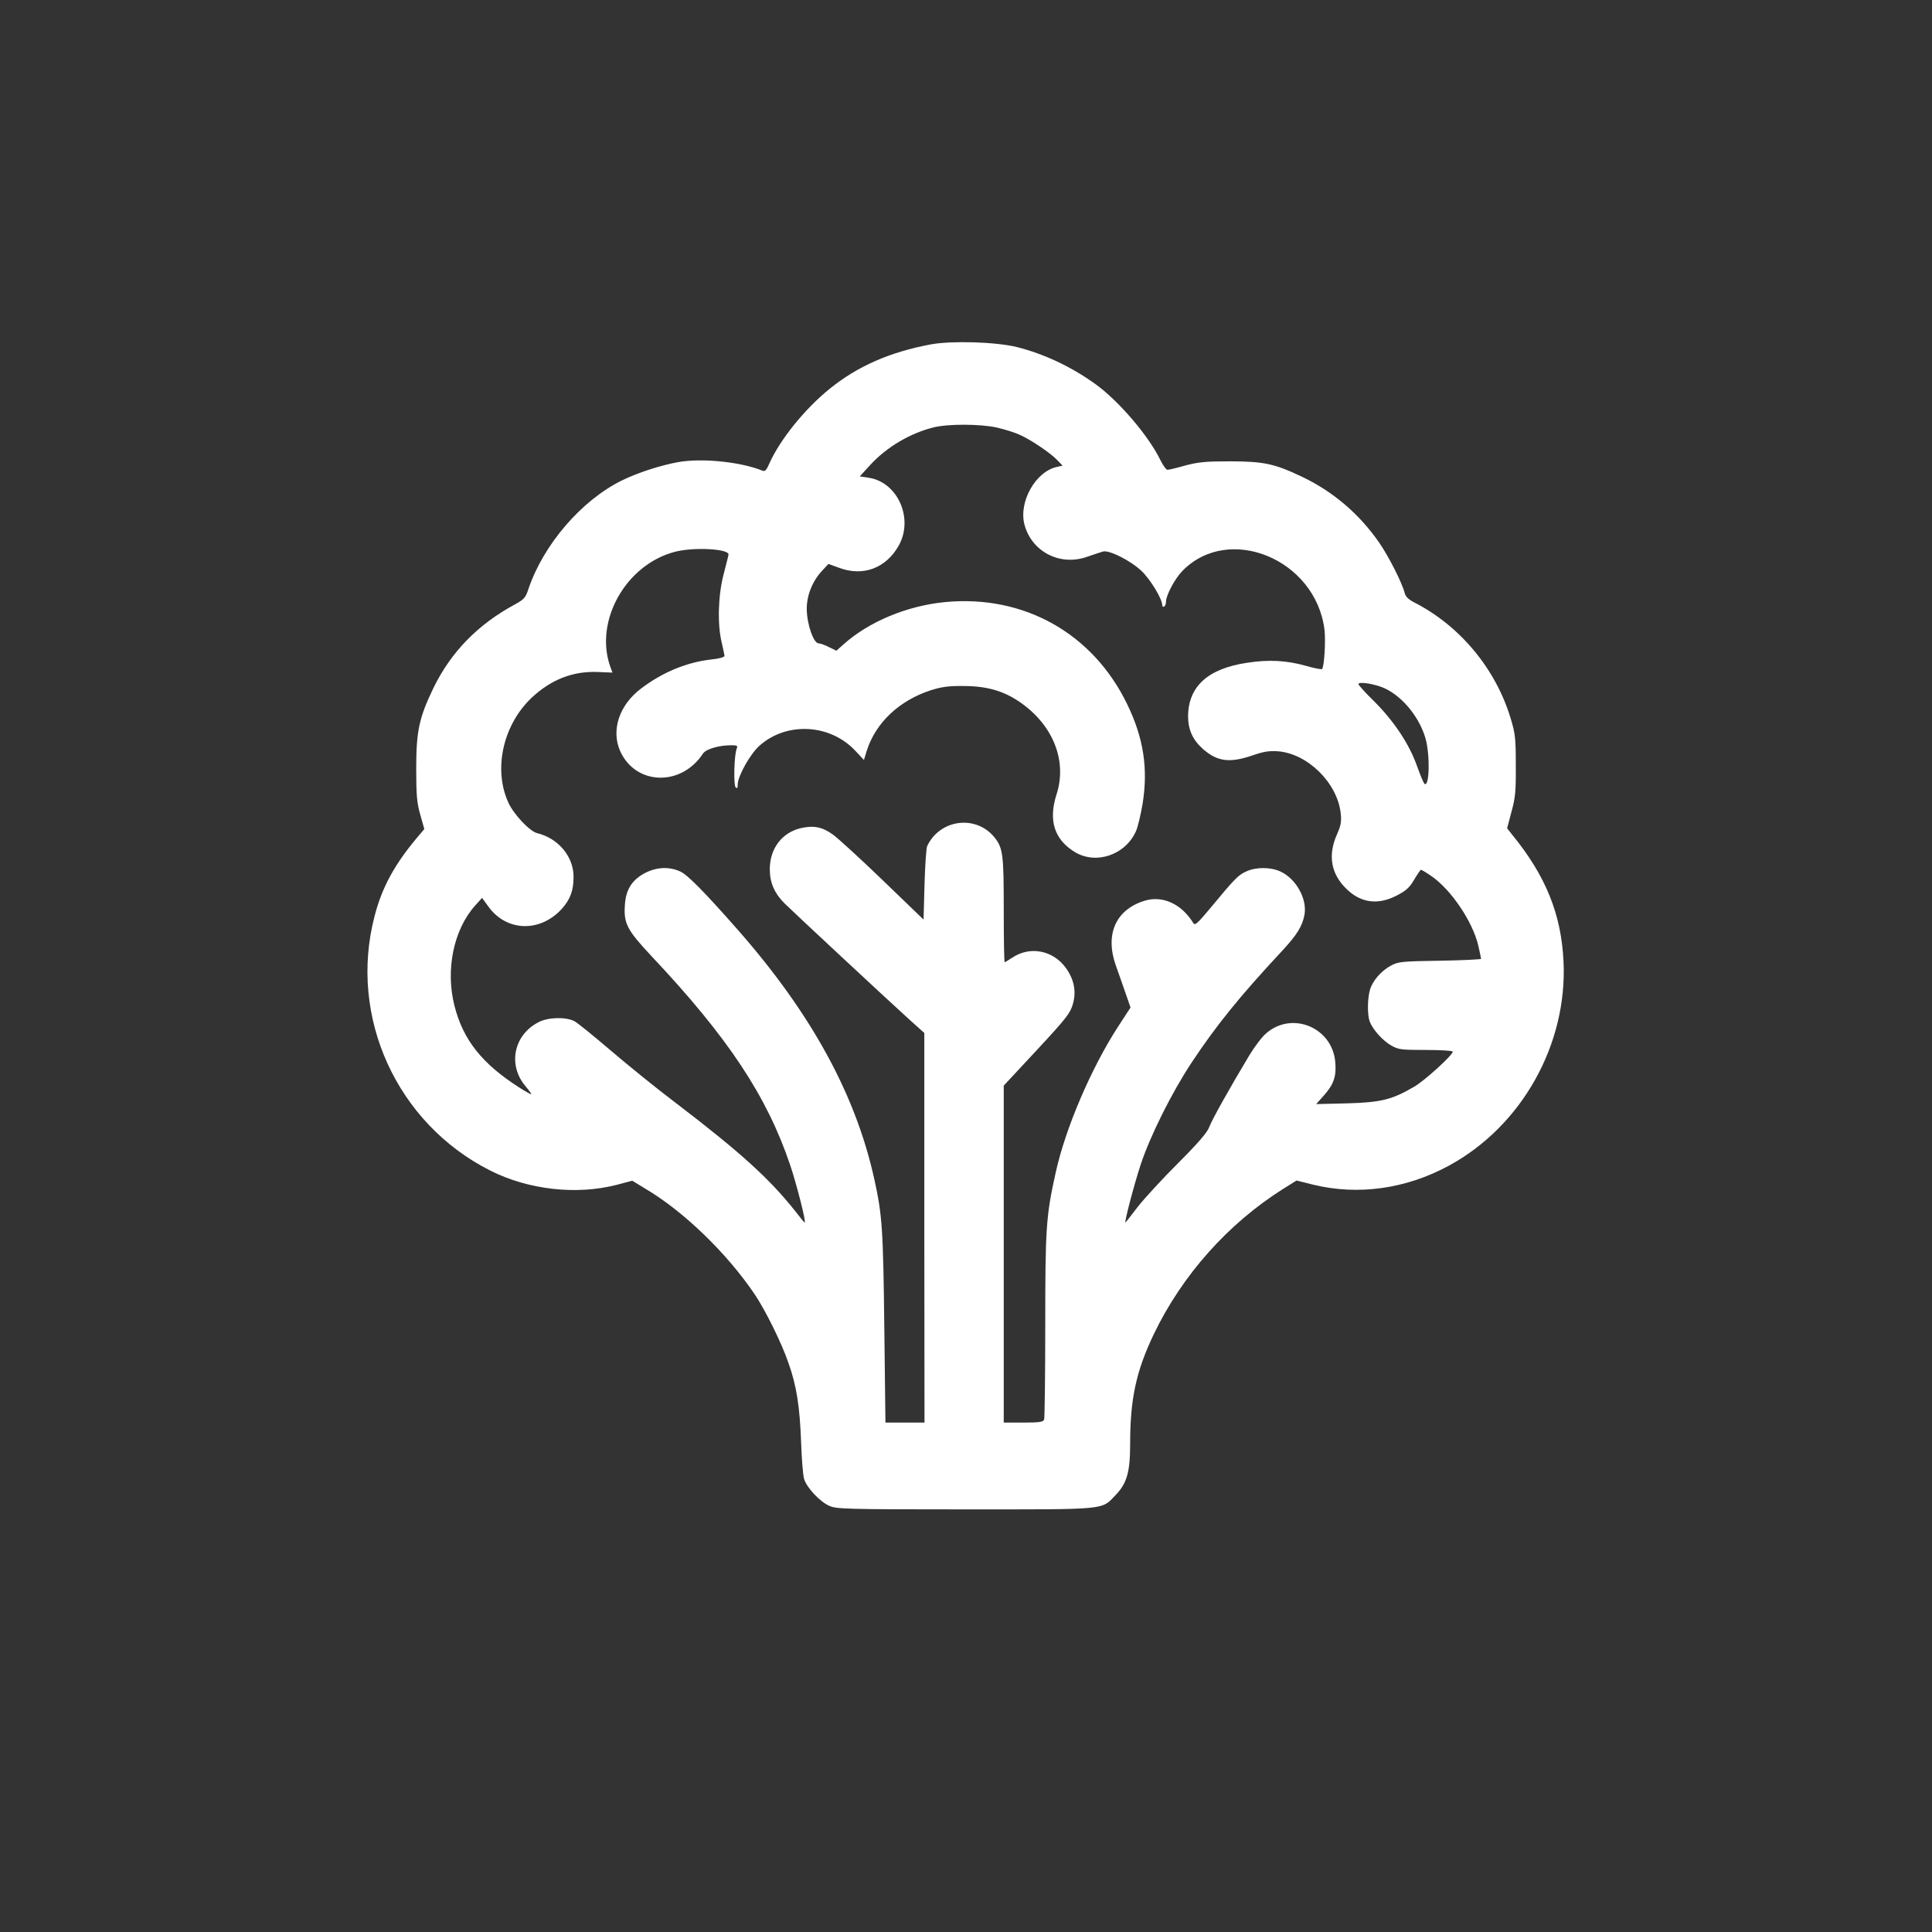
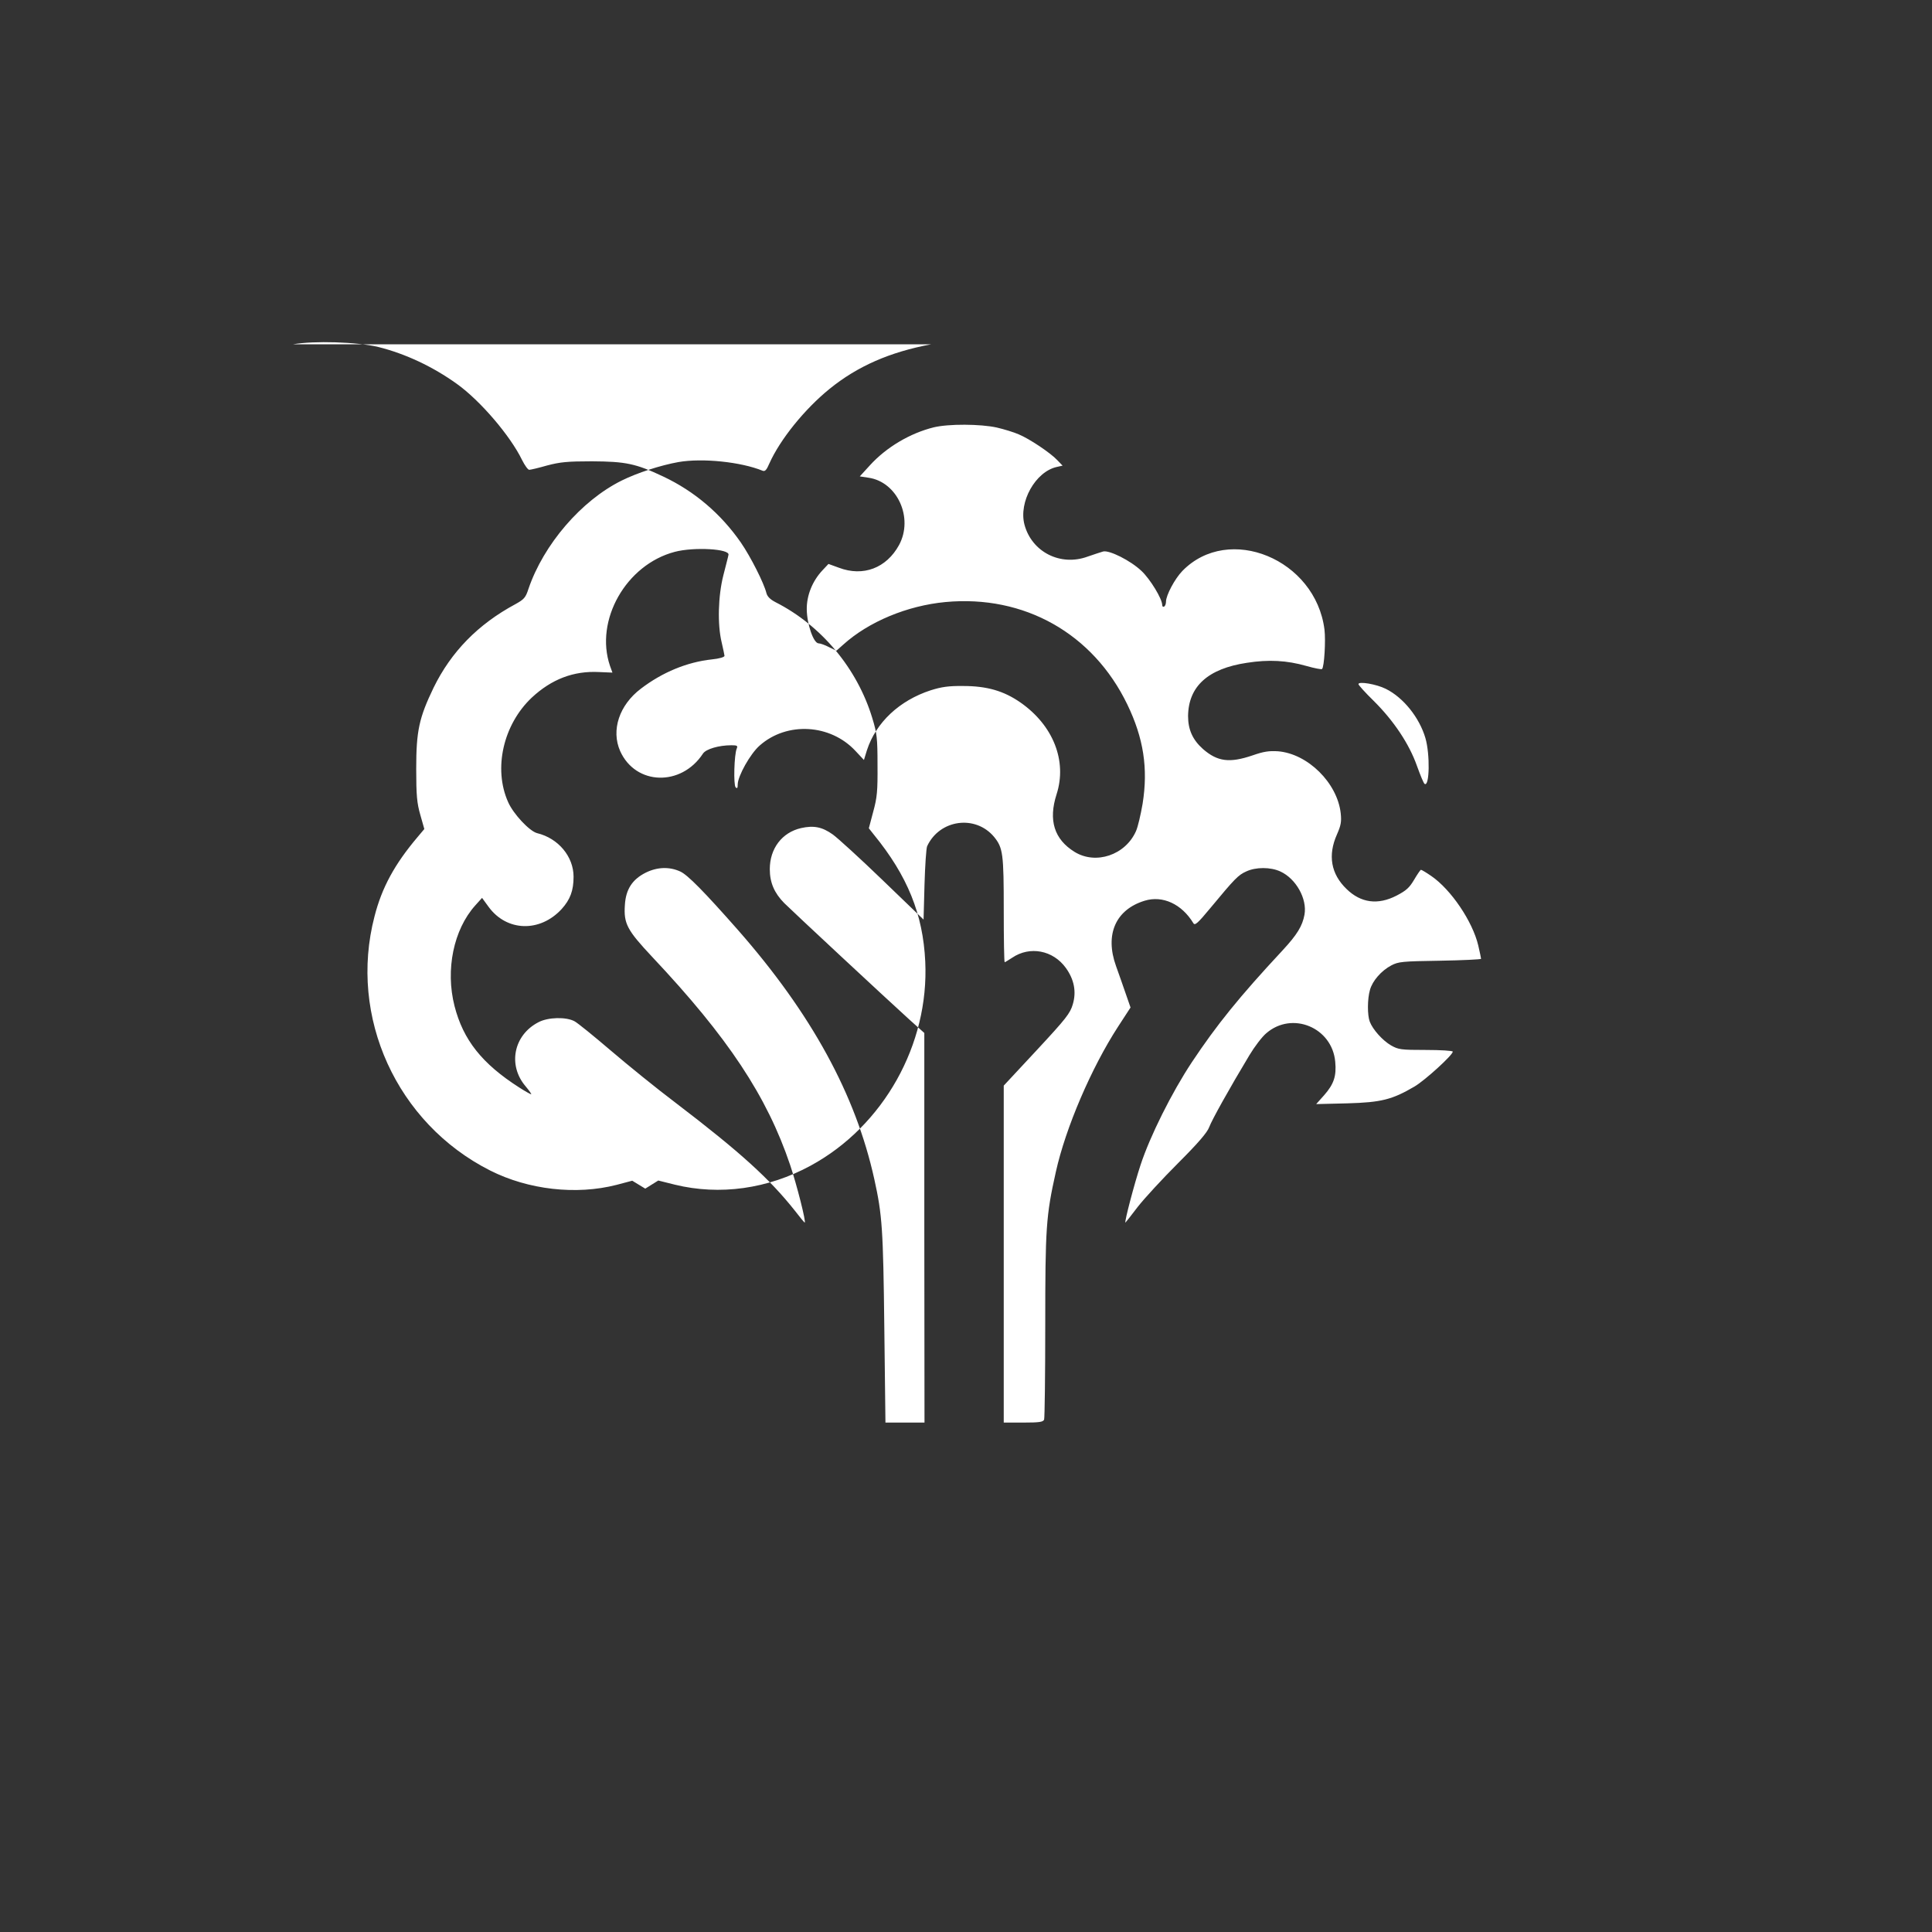
<svg xmlns="http://www.w3.org/2000/svg" version="1.0" width="1024pt" height="1024pt" viewBox="0 0 1024 1024" preserveAspectRatio="xMidYMid meet">
  <rect x="0" y="0" width="1024" height="1024" fill="#333333" stroke="none" />
  <g transform="translate(0,1024) scale(0.1,-0.1)" fill="#ffffff" stroke="none">
-     <path d="M4935 8415 c-219 -41 -390 -116 -538 -236 -133 -108 -262 -268 -319 -395 -15 -35 -23 -44 -36 -39 -115 47 -319 68 -446 46 -95 -17 -218 -57 -301 -98 -214 -106 -414 -339 -494 -574 -15 -47 -24 -56 -69 -81 -199 -107 -341 -253 -434 -443 -77 -160 -92 -229 -92 -430 0 -143 4 -182 22 -245 l21 -74 -37 -44 c-120 -142 -188 -266 -227 -419 -139 -533 118 -1097 613 -1347 202 -102 456 -131 670 -76 l83 22 69 -42 c202 -119 432 -341 580 -560 56 -83 143 -258 179 -364 43 -121 60 -230 67 -420 3 -89 10 -176 16 -195 14 -46 83 -120 133 -142 37 -17 83 -19 720 -19 764 0 721 -4 798 76 60 62 77 122 77 272 0 238 32 385 125 580 151 314 394 587 688 772 l69 43 88 -22 c238 -58 492 -23 720 101 386 210 628 642 607 1082 -12 251 -94 454 -273 673 l-26 33 23 87 c21 76 24 110 23 248 0 145 -3 168 -28 250 -80 263 -270 490 -512 613 -29 15 -44 30 -49 49 -13 53 -84 193 -135 267 -106 153 -246 272 -411 350 -146 69 -199 80 -379 81 -130 0 -168 -4 -237 -22 -45 -13 -88 -23 -95 -23 -7 0 -24 24 -38 52 -62 128 -221 314 -345 403 -128 92 -273 160 -417 196 -112 27 -342 34 -453 14z m348 -441 c39 -9 91 -25 116 -36 58 -24 168 -98 204 -136 l29 -30 -31 -7 c-113 -25 -203 -186 -171 -306 39 -145 191 -222 335 -169 33 11 70 24 82 27 33 8 145 -48 203 -103 46 -43 110 -148 110 -181 0 -8 5 -11 10 -8 6 3 10 15 10 26 0 34 47 122 87 163 246 252 706 62 753 -311 7 -57 -1 -198 -13 -209 -3 -3 -40 4 -82 16 -105 30 -201 35 -316 17 -207 -31 -310 -125 -312 -282 0 -72 24 -126 79 -175 77 -67 141 -75 262 -34 60 21 88 25 136 22 158 -13 314 -168 332 -328 5 -46 1 -65 -20 -113 -49 -110 -32 -209 51 -289 76 -74 166 -86 265 -35 52 27 68 42 93 84 17 29 33 52 36 53 4 0 29 -15 55 -33 105 -72 219 -241 249 -368 8 -35 15 -67 15 -71 0 -3 -98 -8 -217 -10 -201 -3 -221 -5 -259 -25 -53 -28 -100 -82 -113 -130 -14 -48 -14 -134 -1 -168 16 -42 68 -100 113 -126 39 -22 52 -24 184 -24 79 0 143 -4 143 -9 0 -18 -147 -152 -203 -185 -118 -69 -175 -84 -356 -89 l-165 -4 42 47 c52 59 66 102 59 177 -16 182 -228 270 -365 152 -23 -19 -63 -72 -90 -117 -106 -176 -200 -345 -213 -381 -10 -28 -59 -85 -164 -190 -83 -83 -180 -188 -215 -233 -35 -46 -64 -83 -65 -83 -7 0 48 209 80 305 50 153 166 385 272 545 131 197 251 346 481 593 77 83 105 129 116 189 15 84 -45 191 -128 229 -52 24 -130 24 -181 0 -42 -19 -59 -36 -190 -194 -67 -81 -82 -94 -90 -80 -62 102 -163 148 -258 119 -154 -47 -212 -179 -152 -346 15 -41 38 -108 52 -148 l25 -72 -67 -103 c-140 -216 -277 -534 -329 -769 -52 -233 -56 -295 -56 -814 0 -265 -3 -489 -6 -498 -5 -13 -25 -16 -110 -16 l-104 0 0 893 0 893 175 188 c156 168 177 195 191 243 20 67 7 132 -37 193 -68 94 -191 117 -284 54 -20 -13 -38 -24 -40 -24 -3 0 -5 124 -5 276 0 299 -4 330 -51 388 -99 119 -289 93 -355 -49 -5 -11 -11 -103 -14 -204 l-5 -185 -218 210 c-119 115 -238 223 -263 241 -56 40 -101 49 -168 34 -101 -23 -166 -108 -166 -218 0 -71 24 -126 76 -179 42 -42 536 -502 665 -619 l78 -70 0 -1032 1 -1033 -104 0 -103 0 -6 503 c-6 524 -11 597 -53 787 -99 449 -334 878 -722 1320 -178 202 -268 294 -307 311 -57 26 -121 24 -182 -6 -72 -36 -106 -89 -111 -171 -7 -100 12 -134 145 -276 402 -427 608 -738 731 -1103 35 -104 86 -305 77 -305 -2 0 -25 28 -52 63 -134 169 -289 310 -631 571 -101 76 -256 202 -345 278 -89 76 -175 146 -192 155 -44 24 -140 22 -191 -5 -132 -68 -164 -228 -68 -340 19 -23 33 -42 29 -42 -3 0 -32 16 -63 36 -197 126 -297 252 -343 432 -49 192 -5 405 110 533 l36 40 35 -48 c96 -131 272 -136 387 -11 45 50 63 97 63 171 0 107 -81 204 -193 231 -40 10 -126 101 -154 165 -79 177 -26 410 125 553 105 98 222 143 357 136 l71 -3 -13 36 c-82 241 85 536 343 604 102 27 294 16 285 -16 -1 -8 -14 -56 -27 -108 -28 -110 -32 -261 -9 -356 8 -33 14 -65 15 -71 0 -7 -28 -15 -67 -19 -131 -14 -262 -68 -376 -155 -115 -87 -159 -220 -110 -331 82 -182 324 -189 439 -13 16 24 84 44 151 44 30 0 34 -3 28 -17 -14 -32 -18 -194 -6 -206 8 -8 11 -4 11 15 0 44 67 164 117 207 144 127 374 114 507 -29 l45 -48 16 52 c48 147 172 263 337 317 57 18 95 24 173 23 126 0 215 -26 303 -87 174 -121 249 -310 192 -487 -44 -137 -13 -238 95 -305 113 -70 270 -17 326 110 10 22 25 87 35 145 30 188 5 348 -81 526 -182 377 -547 582 -964 543 -202 -19 -407 -104 -542 -226 l-36 -32 -39 19 c-21 11 -46 20 -55 20 -27 0 -62 101 -63 180 -1 74 30 151 84 208 l31 33 55 -20 c129 -49 252 -2 319 120 78 144 -9 335 -162 357 l-46 7 53 58 c88 97 214 171 339 202 79 19 247 18 334 -1z m2062 -1385 c93 -46 178 -152 210 -261 25 -86 22 -259 -4 -243 -5 2 -23 46 -41 96 -41 116 -123 239 -229 344 -45 44 -81 84 -81 89 0 16 95 0 145 -25z" />
+     <path d="M4935 8415 c-219 -41 -390 -116 -538 -236 -133 -108 -262 -268 -319 -395 -15 -35 -23 -44 -36 -39 -115 47 -319 68 -446 46 -95 -17 -218 -57 -301 -98 -214 -106 -414 -339 -494 -574 -15 -47 -24 -56 -69 -81 -199 -107 -341 -253 -434 -443 -77 -160 -92 -229 -92 -430 0 -143 4 -182 22 -245 l21 -74 -37 -44 c-120 -142 -188 -266 -227 -419 -139 -533 118 -1097 613 -1347 202 -102 456 -131 670 -76 l83 22 69 -42 l69 43 88 -22 c238 -58 492 -23 720 101 386 210 628 642 607 1082 -12 251 -94 454 -273 673 l-26 33 23 87 c21 76 24 110 23 248 0 145 -3 168 -28 250 -80 263 -270 490 -512 613 -29 15 -44 30 -49 49 -13 53 -84 193 -135 267 -106 153 -246 272 -411 350 -146 69 -199 80 -379 81 -130 0 -168 -4 -237 -22 -45 -13 -88 -23 -95 -23 -7 0 -24 24 -38 52 -62 128 -221 314 -345 403 -128 92 -273 160 -417 196 -112 27 -342 34 -453 14z m348 -441 c39 -9 91 -25 116 -36 58 -24 168 -98 204 -136 l29 -30 -31 -7 c-113 -25 -203 -186 -171 -306 39 -145 191 -222 335 -169 33 11 70 24 82 27 33 8 145 -48 203 -103 46 -43 110 -148 110 -181 0 -8 5 -11 10 -8 6 3 10 15 10 26 0 34 47 122 87 163 246 252 706 62 753 -311 7 -57 -1 -198 -13 -209 -3 -3 -40 4 -82 16 -105 30 -201 35 -316 17 -207 -31 -310 -125 -312 -282 0 -72 24 -126 79 -175 77 -67 141 -75 262 -34 60 21 88 25 136 22 158 -13 314 -168 332 -328 5 -46 1 -65 -20 -113 -49 -110 -32 -209 51 -289 76 -74 166 -86 265 -35 52 27 68 42 93 84 17 29 33 52 36 53 4 0 29 -15 55 -33 105 -72 219 -241 249 -368 8 -35 15 -67 15 -71 0 -3 -98 -8 -217 -10 -201 -3 -221 -5 -259 -25 -53 -28 -100 -82 -113 -130 -14 -48 -14 -134 -1 -168 16 -42 68 -100 113 -126 39 -22 52 -24 184 -24 79 0 143 -4 143 -9 0 -18 -147 -152 -203 -185 -118 -69 -175 -84 -356 -89 l-165 -4 42 47 c52 59 66 102 59 177 -16 182 -228 270 -365 152 -23 -19 -63 -72 -90 -117 -106 -176 -200 -345 -213 -381 -10 -28 -59 -85 -164 -190 -83 -83 -180 -188 -215 -233 -35 -46 -64 -83 -65 -83 -7 0 48 209 80 305 50 153 166 385 272 545 131 197 251 346 481 593 77 83 105 129 116 189 15 84 -45 191 -128 229 -52 24 -130 24 -181 0 -42 -19 -59 -36 -190 -194 -67 -81 -82 -94 -90 -80 -62 102 -163 148 -258 119 -154 -47 -212 -179 -152 -346 15 -41 38 -108 52 -148 l25 -72 -67 -103 c-140 -216 -277 -534 -329 -769 -52 -233 -56 -295 -56 -814 0 -265 -3 -489 -6 -498 -5 -13 -25 -16 -110 -16 l-104 0 0 893 0 893 175 188 c156 168 177 195 191 243 20 67 7 132 -37 193 -68 94 -191 117 -284 54 -20 -13 -38 -24 -40 -24 -3 0 -5 124 -5 276 0 299 -4 330 -51 388 -99 119 -289 93 -355 -49 -5 -11 -11 -103 -14 -204 l-5 -185 -218 210 c-119 115 -238 223 -263 241 -56 40 -101 49 -168 34 -101 -23 -166 -108 -166 -218 0 -71 24 -126 76 -179 42 -42 536 -502 665 -619 l78 -70 0 -1032 1 -1033 -104 0 -103 0 -6 503 c-6 524 -11 597 -53 787 -99 449 -334 878 -722 1320 -178 202 -268 294 -307 311 -57 26 -121 24 -182 -6 -72 -36 -106 -89 -111 -171 -7 -100 12 -134 145 -276 402 -427 608 -738 731 -1103 35 -104 86 -305 77 -305 -2 0 -25 28 -52 63 -134 169 -289 310 -631 571 -101 76 -256 202 -345 278 -89 76 -175 146 -192 155 -44 24 -140 22 -191 -5 -132 -68 -164 -228 -68 -340 19 -23 33 -42 29 -42 -3 0 -32 16 -63 36 -197 126 -297 252 -343 432 -49 192 -5 405 110 533 l36 40 35 -48 c96 -131 272 -136 387 -11 45 50 63 97 63 171 0 107 -81 204 -193 231 -40 10 -126 101 -154 165 -79 177 -26 410 125 553 105 98 222 143 357 136 l71 -3 -13 36 c-82 241 85 536 343 604 102 27 294 16 285 -16 -1 -8 -14 -56 -27 -108 -28 -110 -32 -261 -9 -356 8 -33 14 -65 15 -71 0 -7 -28 -15 -67 -19 -131 -14 -262 -68 -376 -155 -115 -87 -159 -220 -110 -331 82 -182 324 -189 439 -13 16 24 84 44 151 44 30 0 34 -3 28 -17 -14 -32 -18 -194 -6 -206 8 -8 11 -4 11 15 0 44 67 164 117 207 144 127 374 114 507 -29 l45 -48 16 52 c48 147 172 263 337 317 57 18 95 24 173 23 126 0 215 -26 303 -87 174 -121 249 -310 192 -487 -44 -137 -13 -238 95 -305 113 -70 270 -17 326 110 10 22 25 87 35 145 30 188 5 348 -81 526 -182 377 -547 582 -964 543 -202 -19 -407 -104 -542 -226 l-36 -32 -39 19 c-21 11 -46 20 -55 20 -27 0 -62 101 -63 180 -1 74 30 151 84 208 l31 33 55 -20 c129 -49 252 -2 319 120 78 144 -9 335 -162 357 l-46 7 53 58 c88 97 214 171 339 202 79 19 247 18 334 -1z m2062 -1385 c93 -46 178 -152 210 -261 25 -86 22 -259 -4 -243 -5 2 -23 46 -41 96 -41 116 -123 239 -229 344 -45 44 -81 84 -81 89 0 16 95 0 145 -25z" />
  </g>
</svg>